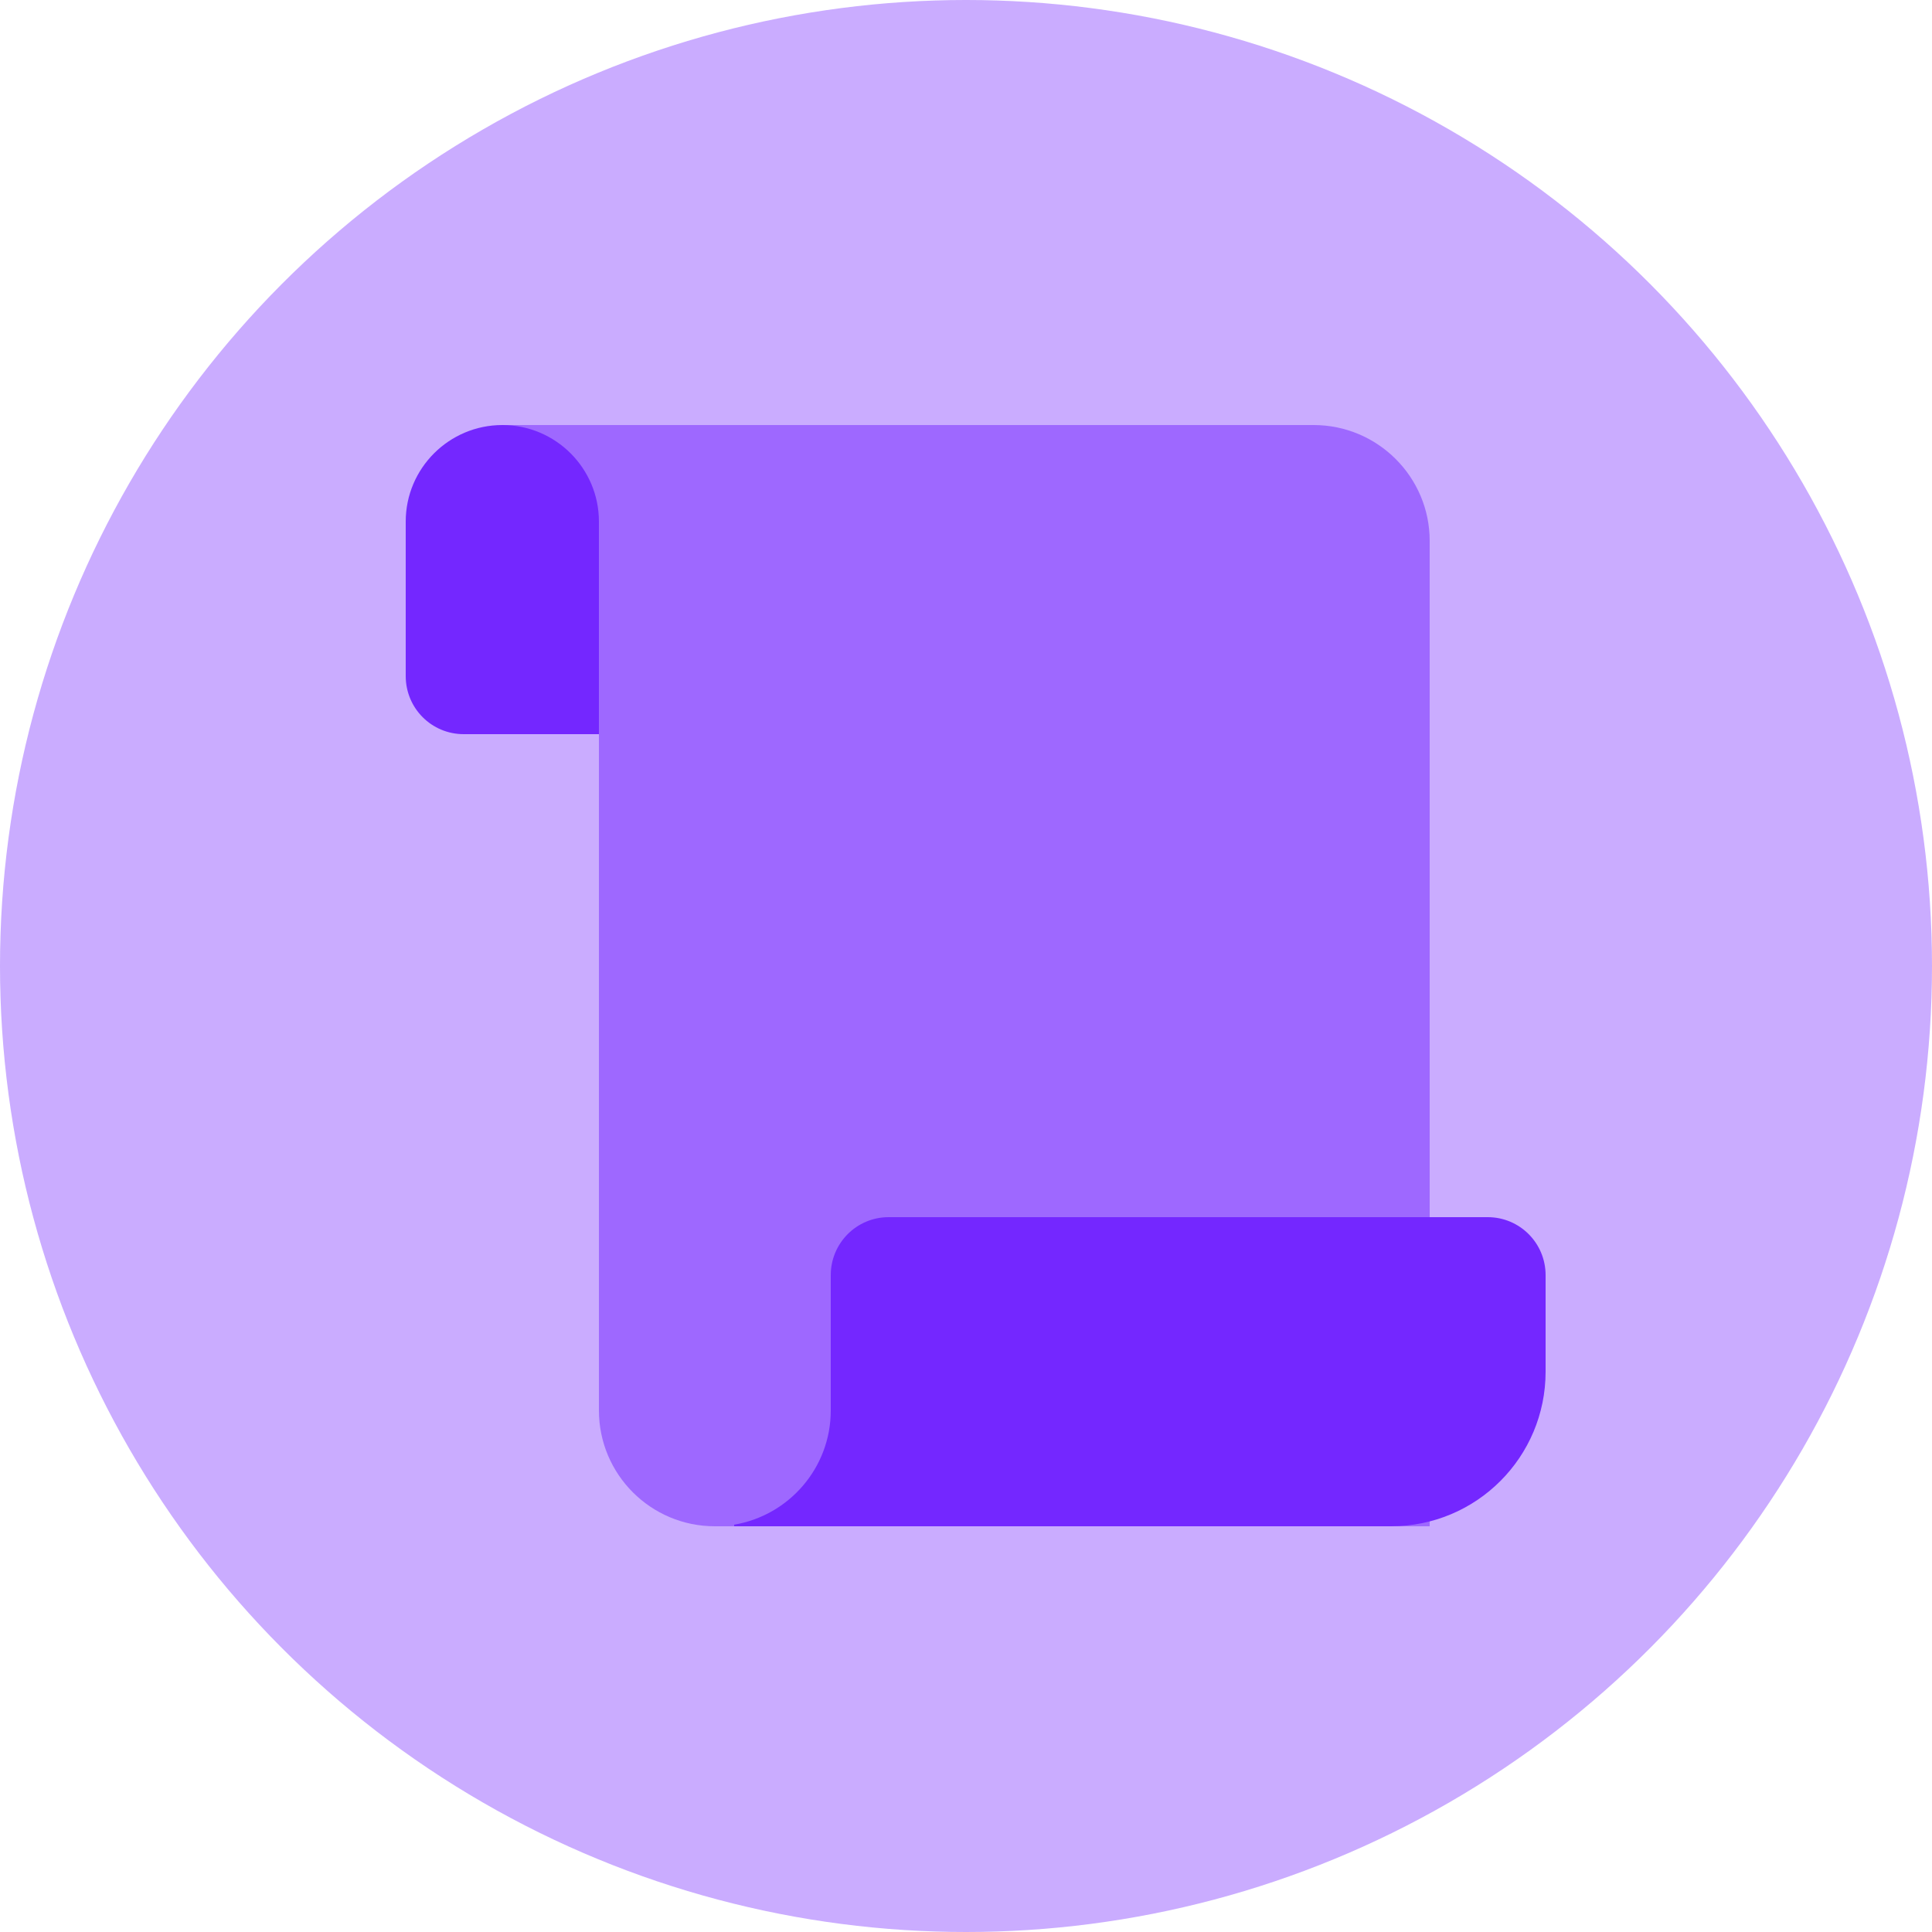
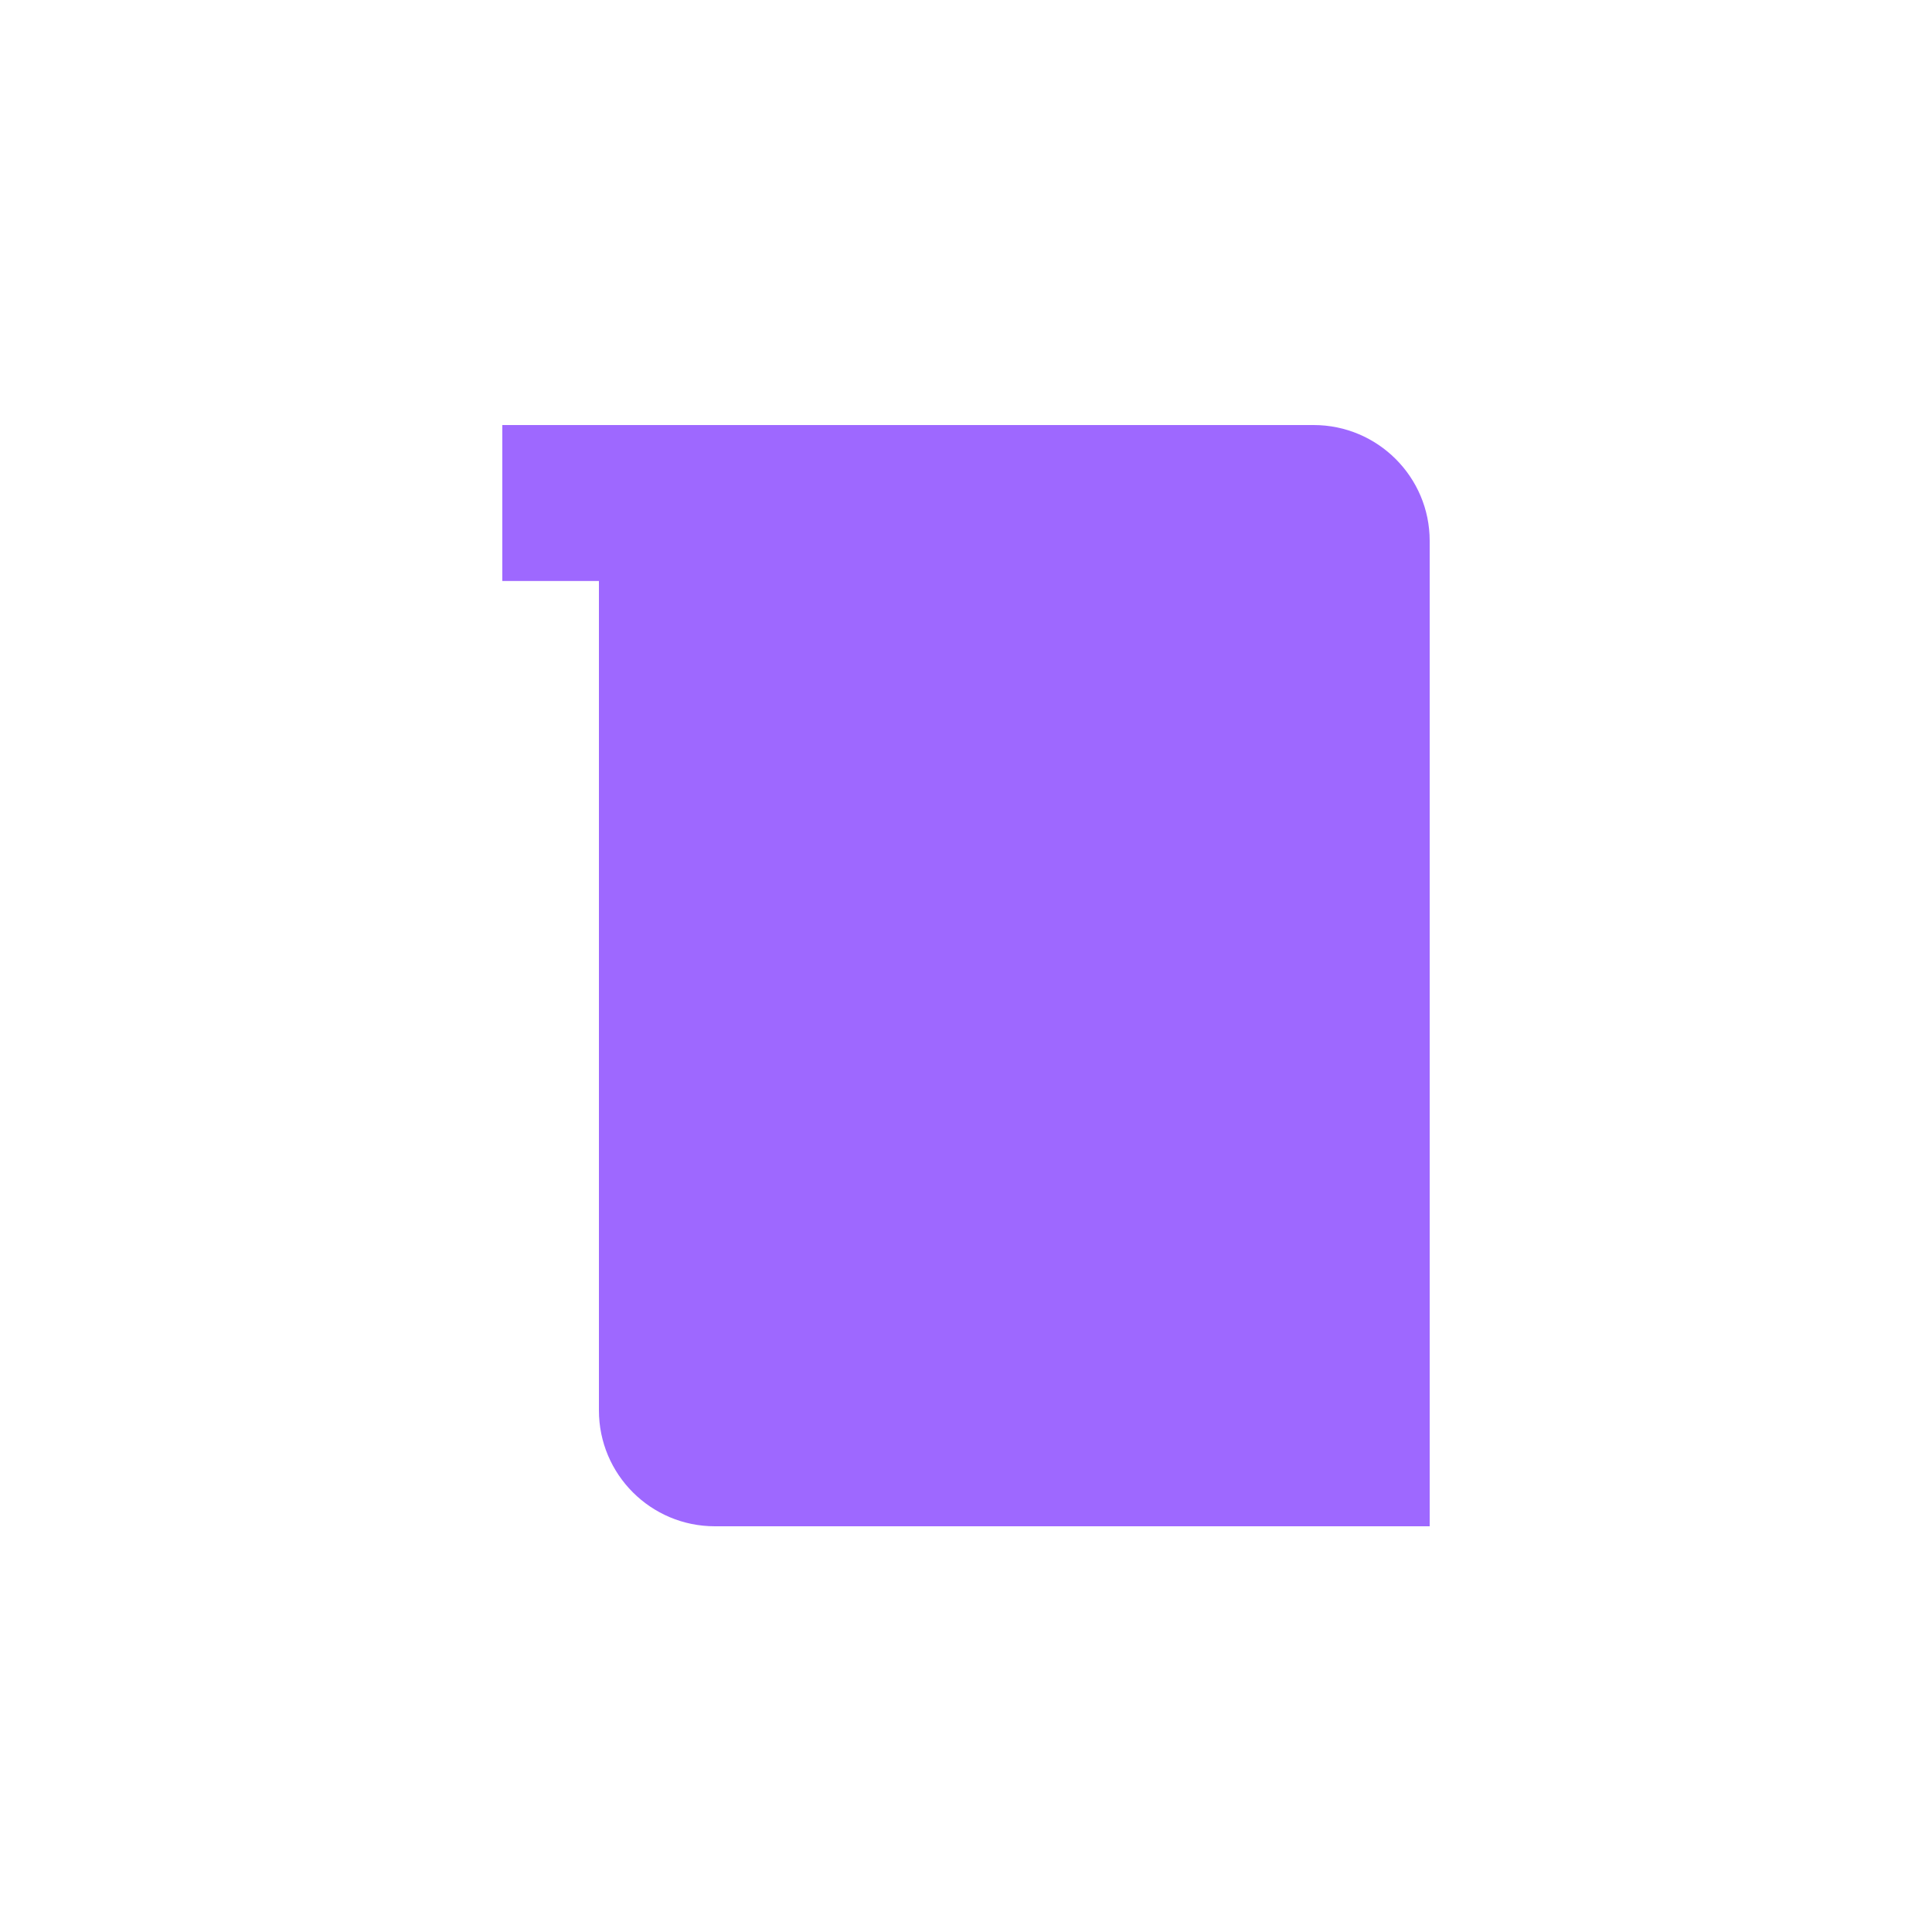
<svg xmlns="http://www.w3.org/2000/svg" width="58" height="58" viewBox="0 0 58 58">
  <g fill="none">
-     <circle cx="29" cy="29" r="29" fill="#7427FF" opacity=".38" />
    <path fill="#9E68FF" d="M15.08,12.76 L39.436,12.76 C41.36,12.76 42.92,14.321 42.92,16.236 L42.92,45.82 L21.461,45.82 C19.538,45.82 17.98,44.264 17.98,42.34 L17.98,17.442 L15.08,17.442 L15.08,16.939 L15.08,12.76 Z" />
-     <path fill="#7427FF" d="M12.18,15.658 C12.18,14.058 13.482,12.76 15.08,12.76 C16.682,12.76 17.98,14.06 17.98,15.658 L17.98,22.04 L13.92,22.04 C12.959,22.04 12.18,21.265 12.18,20.295 L12.18,15.658 Z M24.94,38.281 C24.94,37.32 25.716,36.54 26.678,36.54 L44.662,36.54 C45.622,36.54 46.4,37.317 46.4,38.281 L46.4,41.18 C46.4,43.743 44.327,45.82 41.76,45.82 L22.04,45.82 L22.04,45.772 C23.683,45.496 24.94,44.066 24.94,42.344 L24.94,38.281 Z" />
  </g>
</svg>